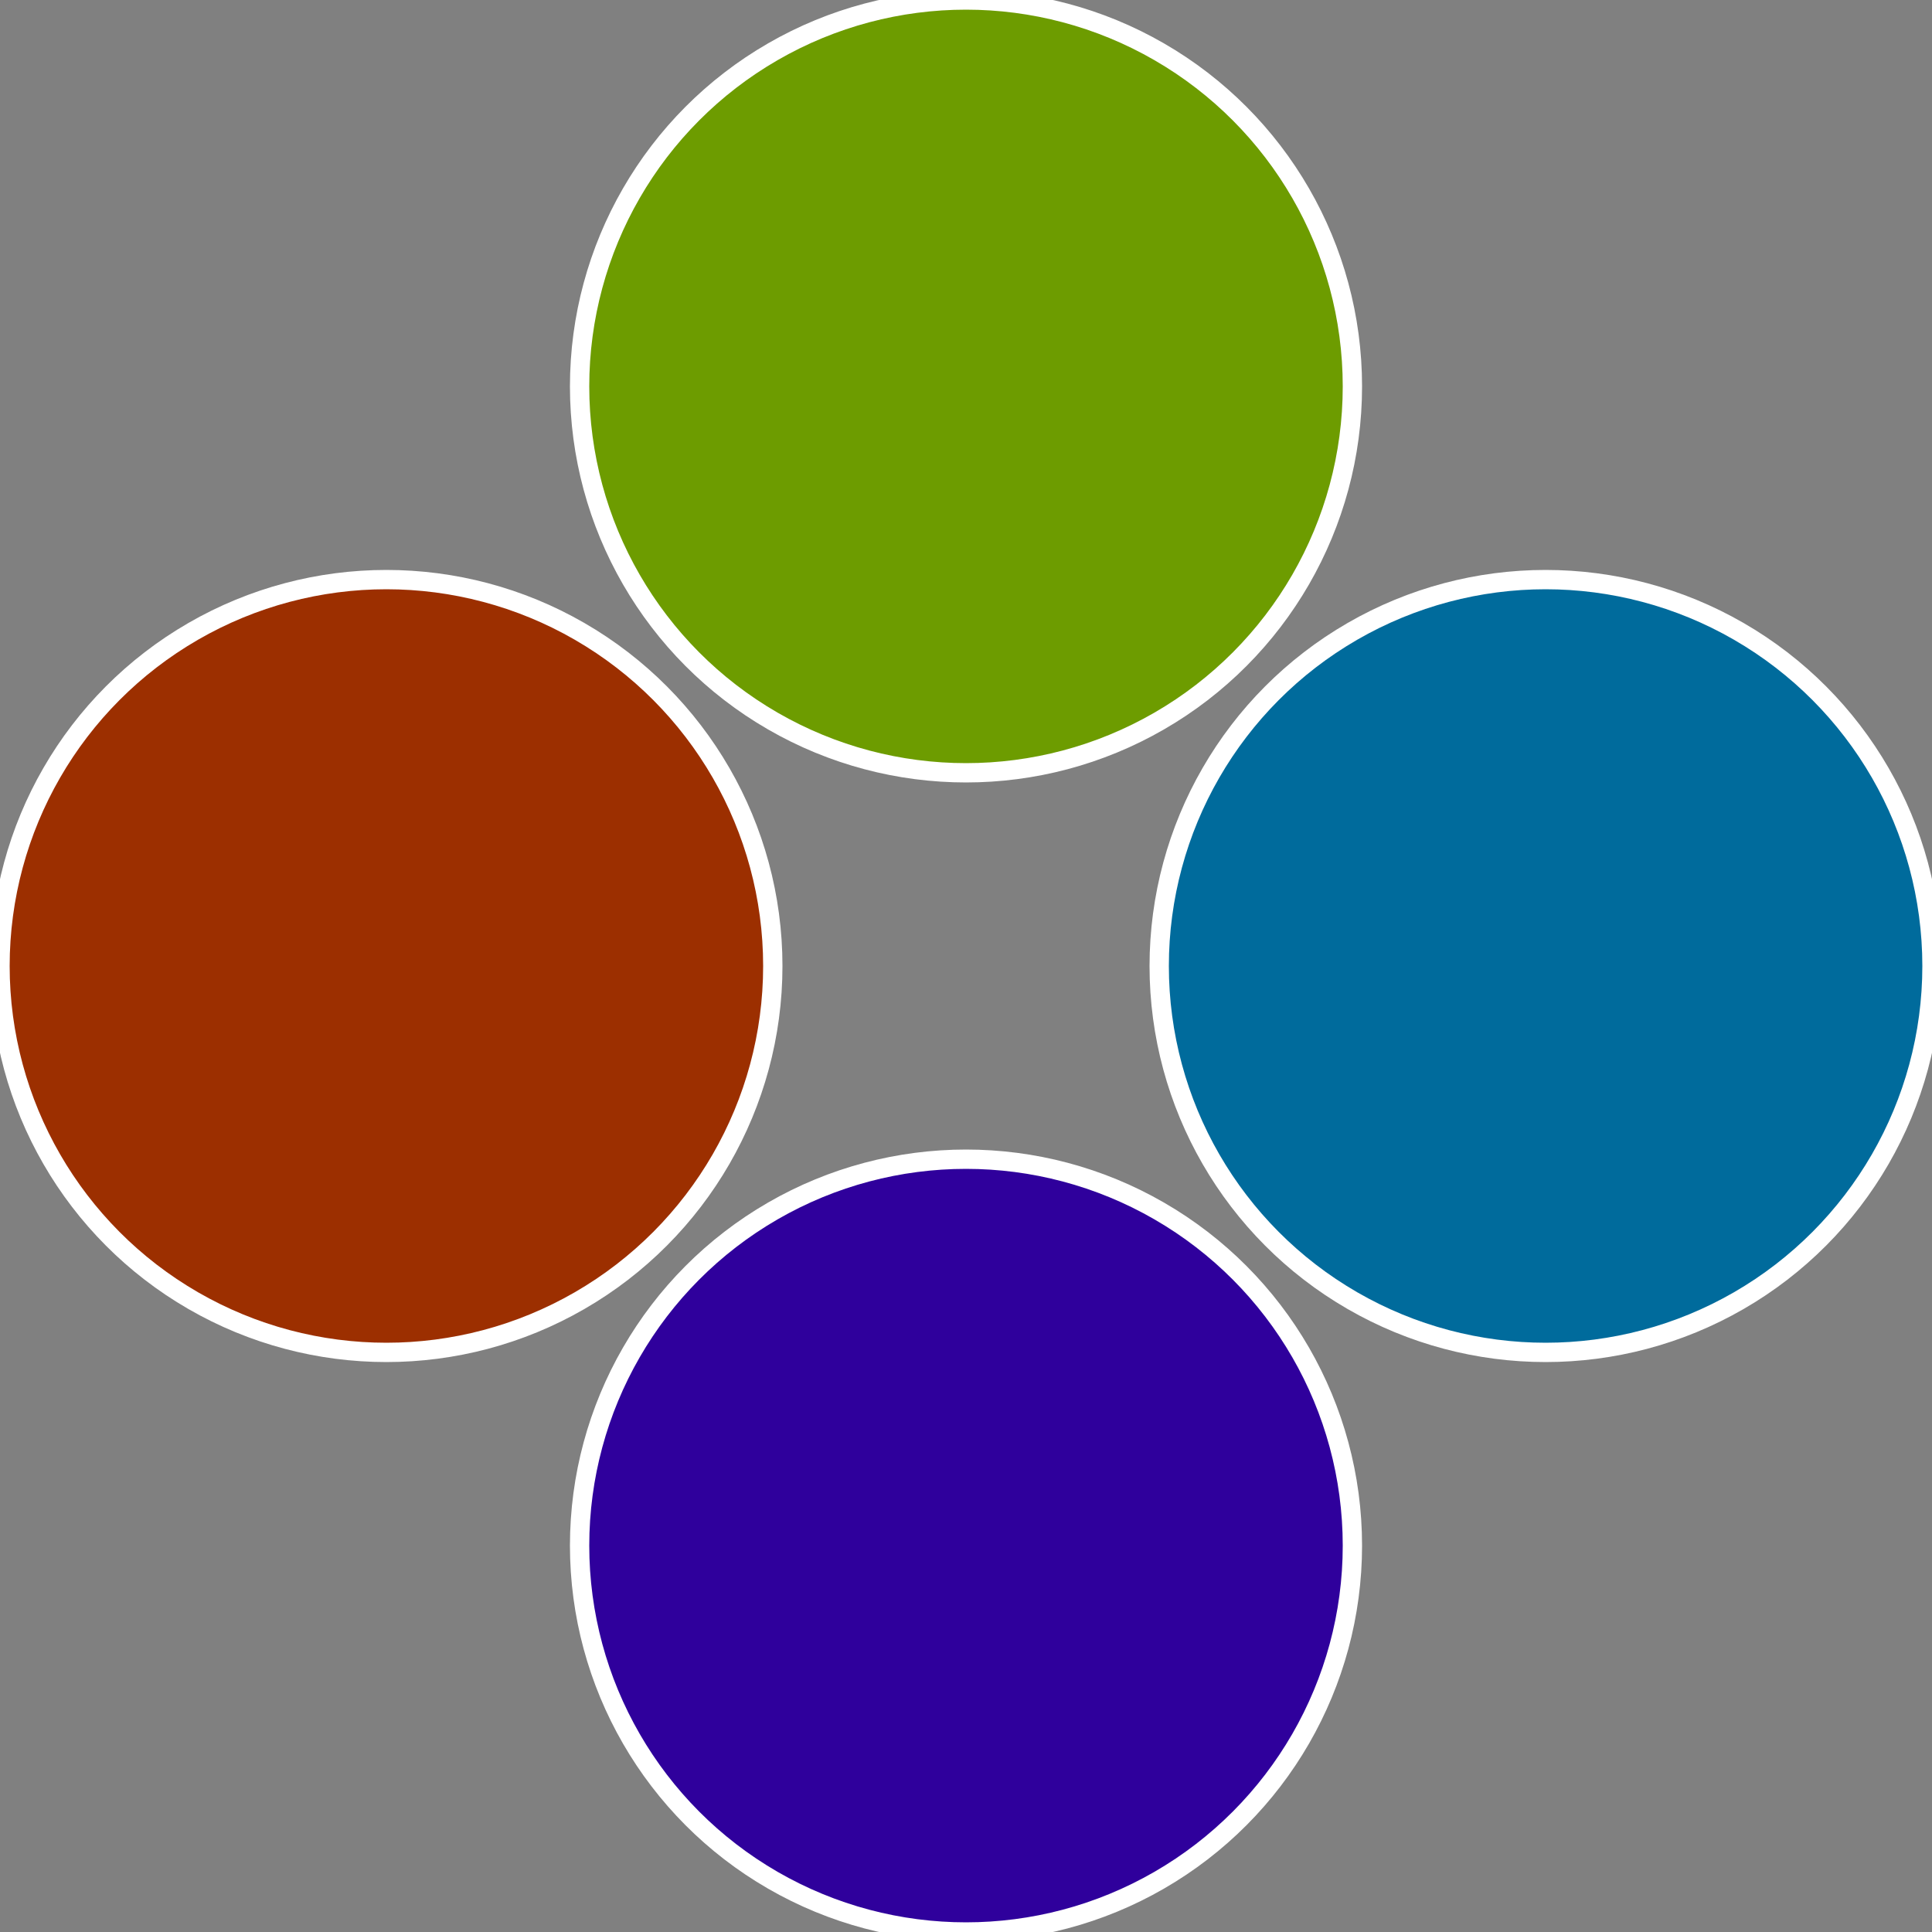
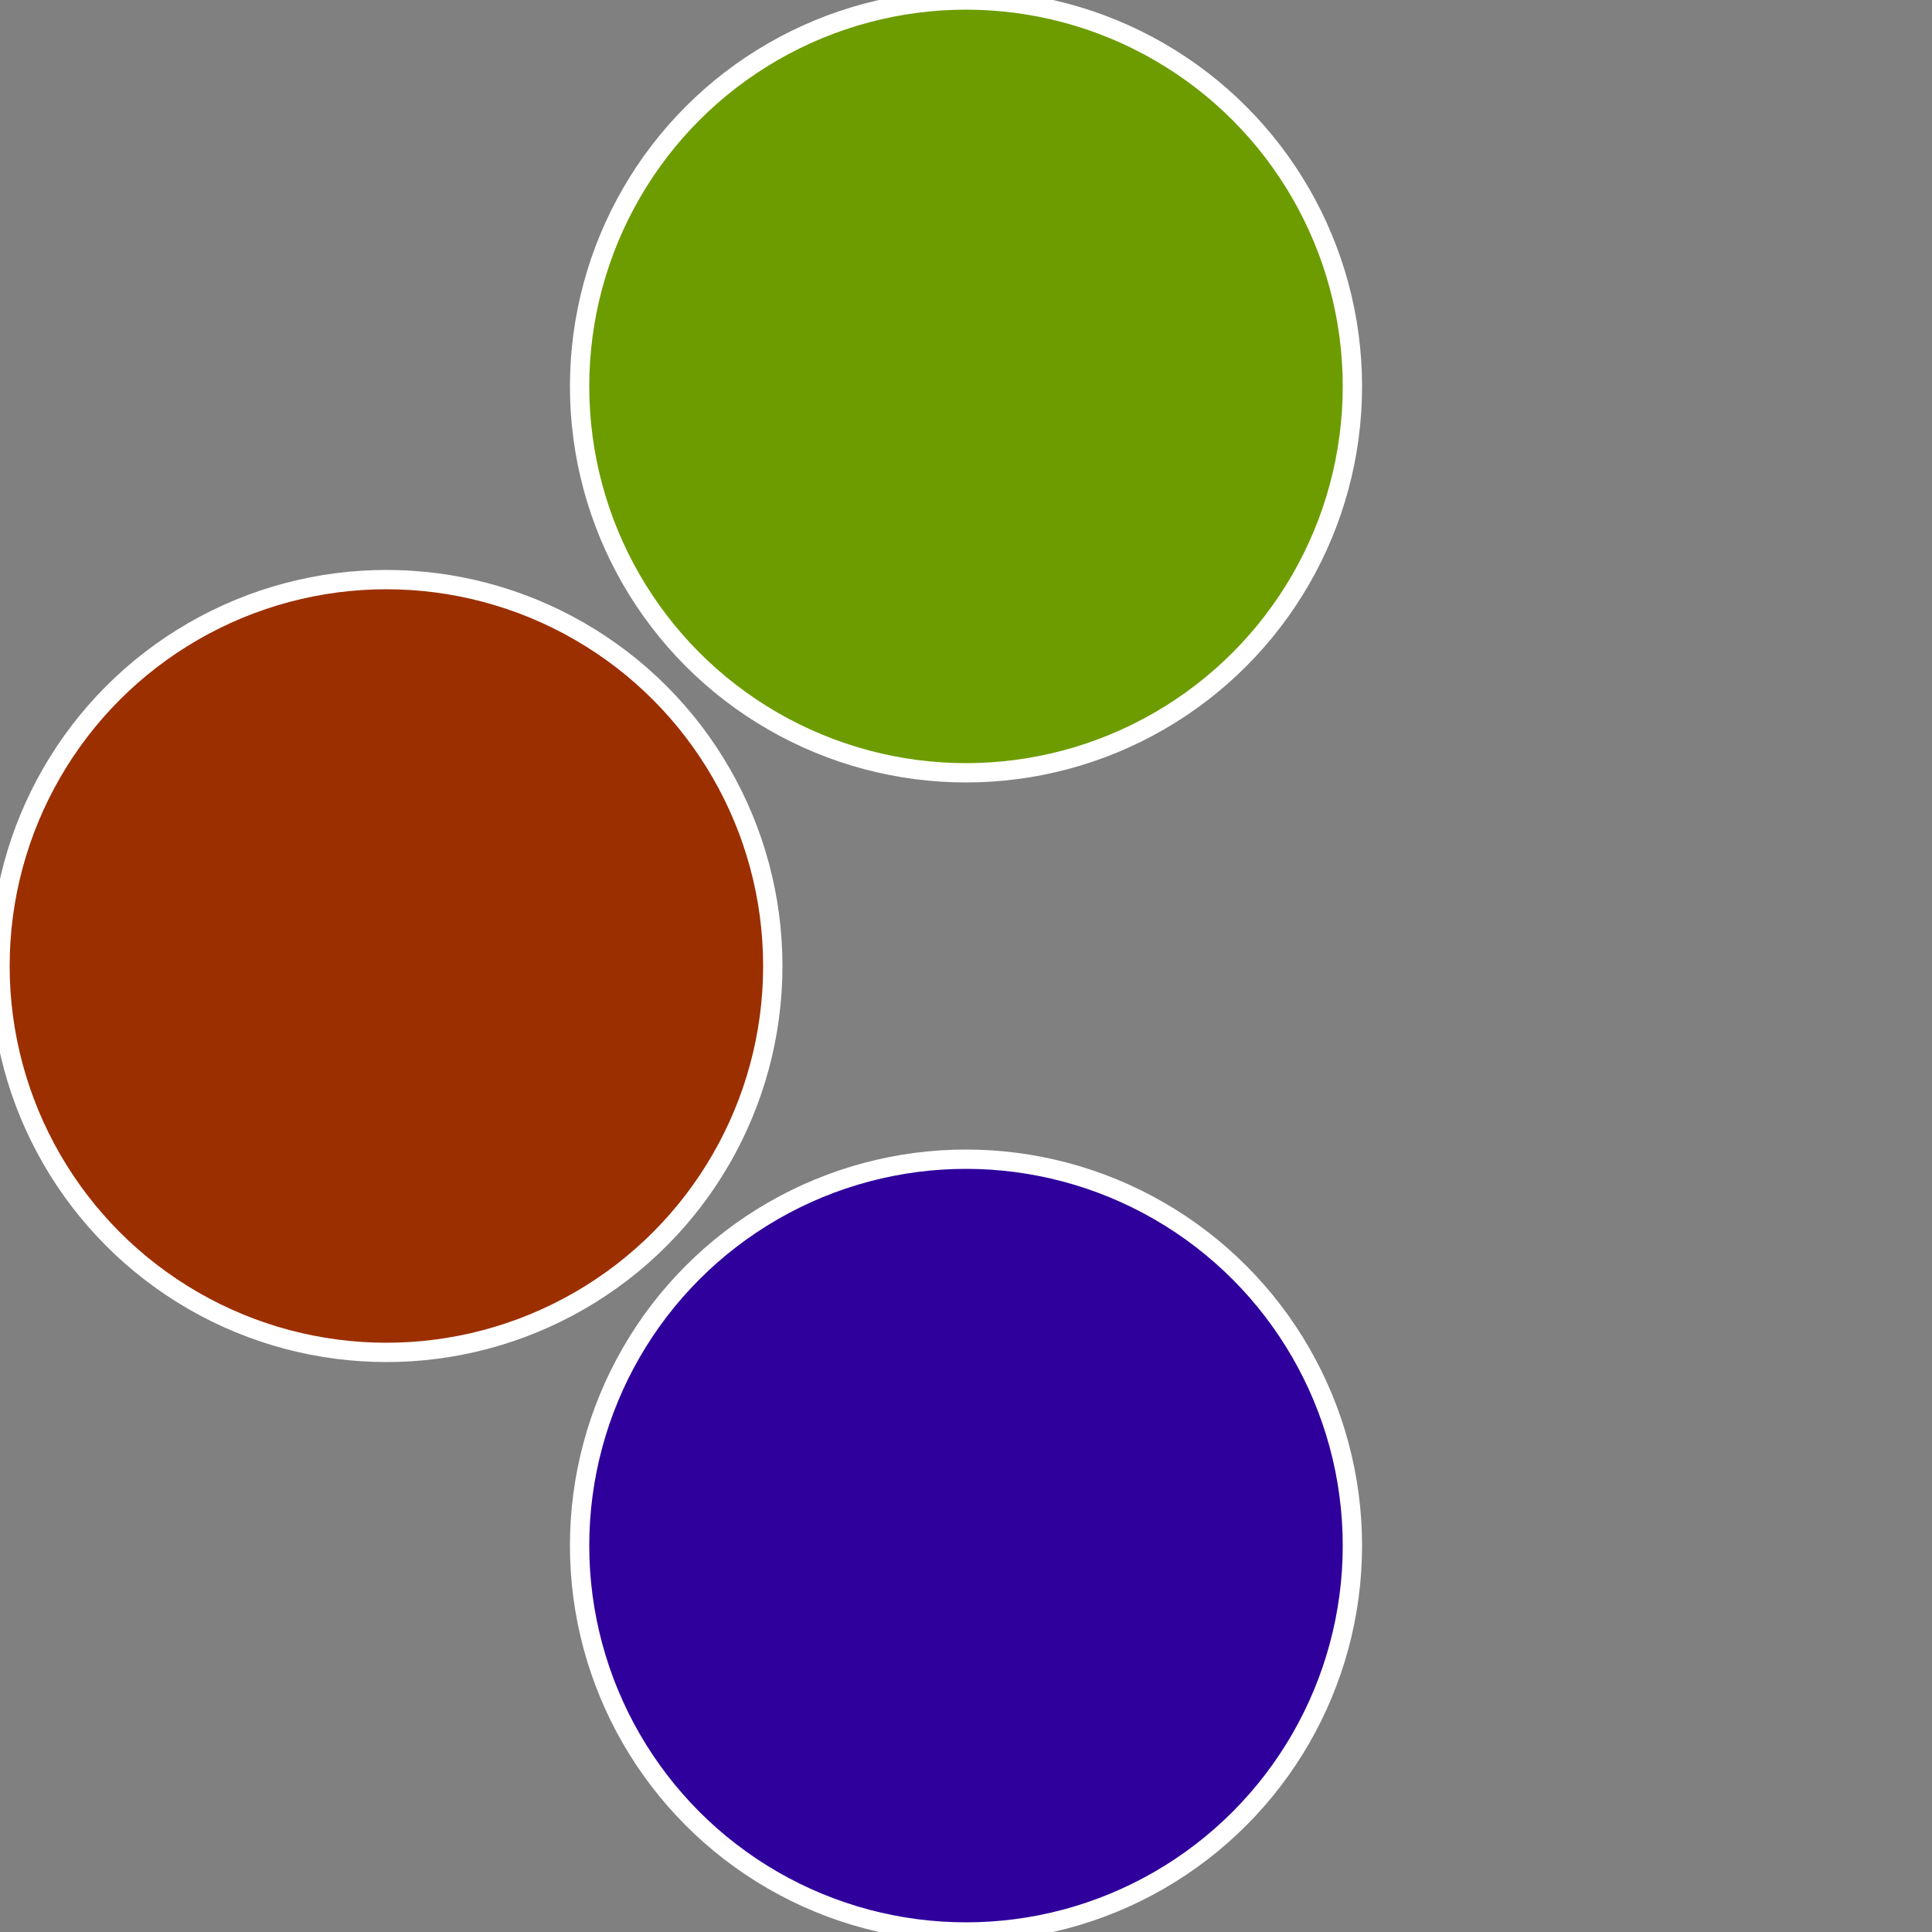
<svg xmlns="http://www.w3.org/2000/svg" width="500" height="500" viewBox="-1 -1 2 2">
  <rect x="-1" y="-1" width="2" height="2" fill="#808080" stroke="none" />
-   <circle cx="0.6" cy="0" r="0.4" fill="#006b9c" stroke="#fff" stroke-width="1%" />
  <circle cx="3.6739403974421E-17" cy="0.6" r="0.4" fill="#2f009c" stroke="#fff" stroke-width="1%" />
  <circle cx="-0.6" cy="7.3478807948841E-17" r="0.4" fill="#9c2f00" stroke="#fff" stroke-width="1%" />
  <circle cx="-1.1021821192326E-16" cy="-0.6" r="0.4" fill="#6d9c00" stroke="#fff" stroke-width="1%" />
</svg>